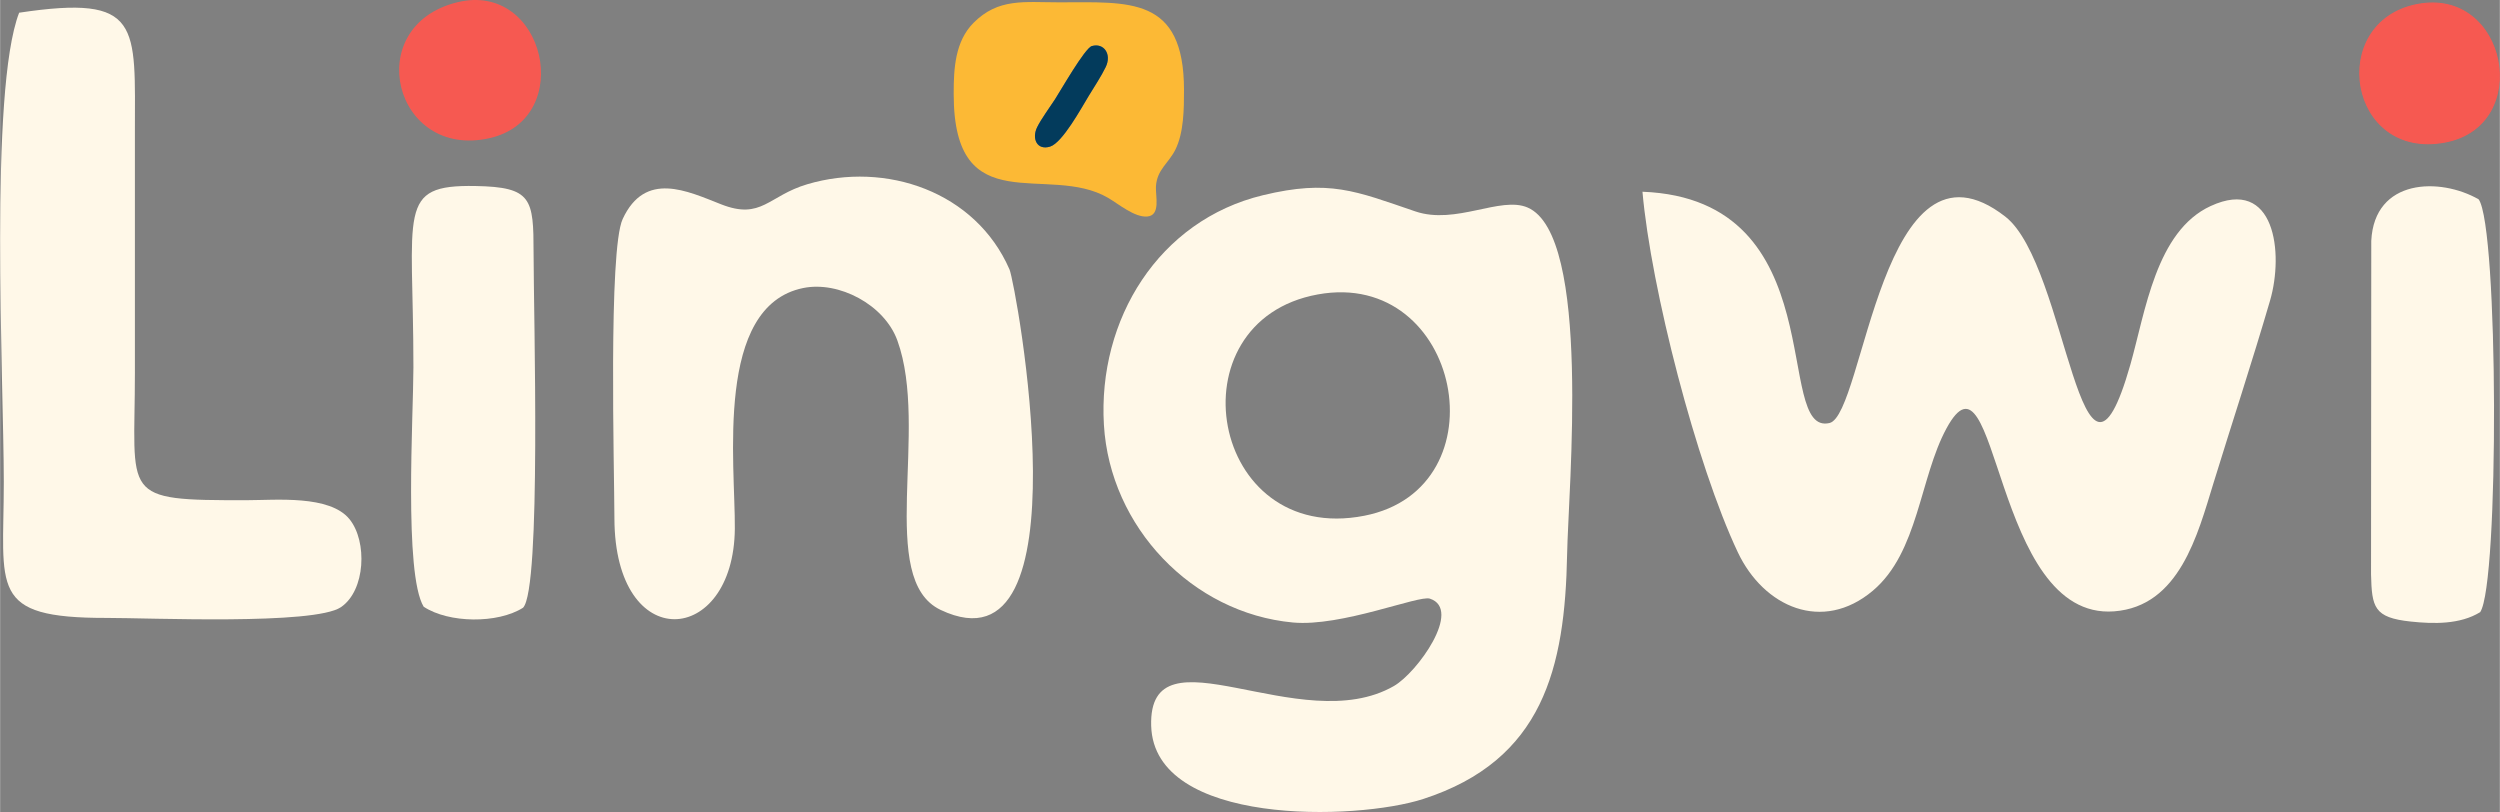
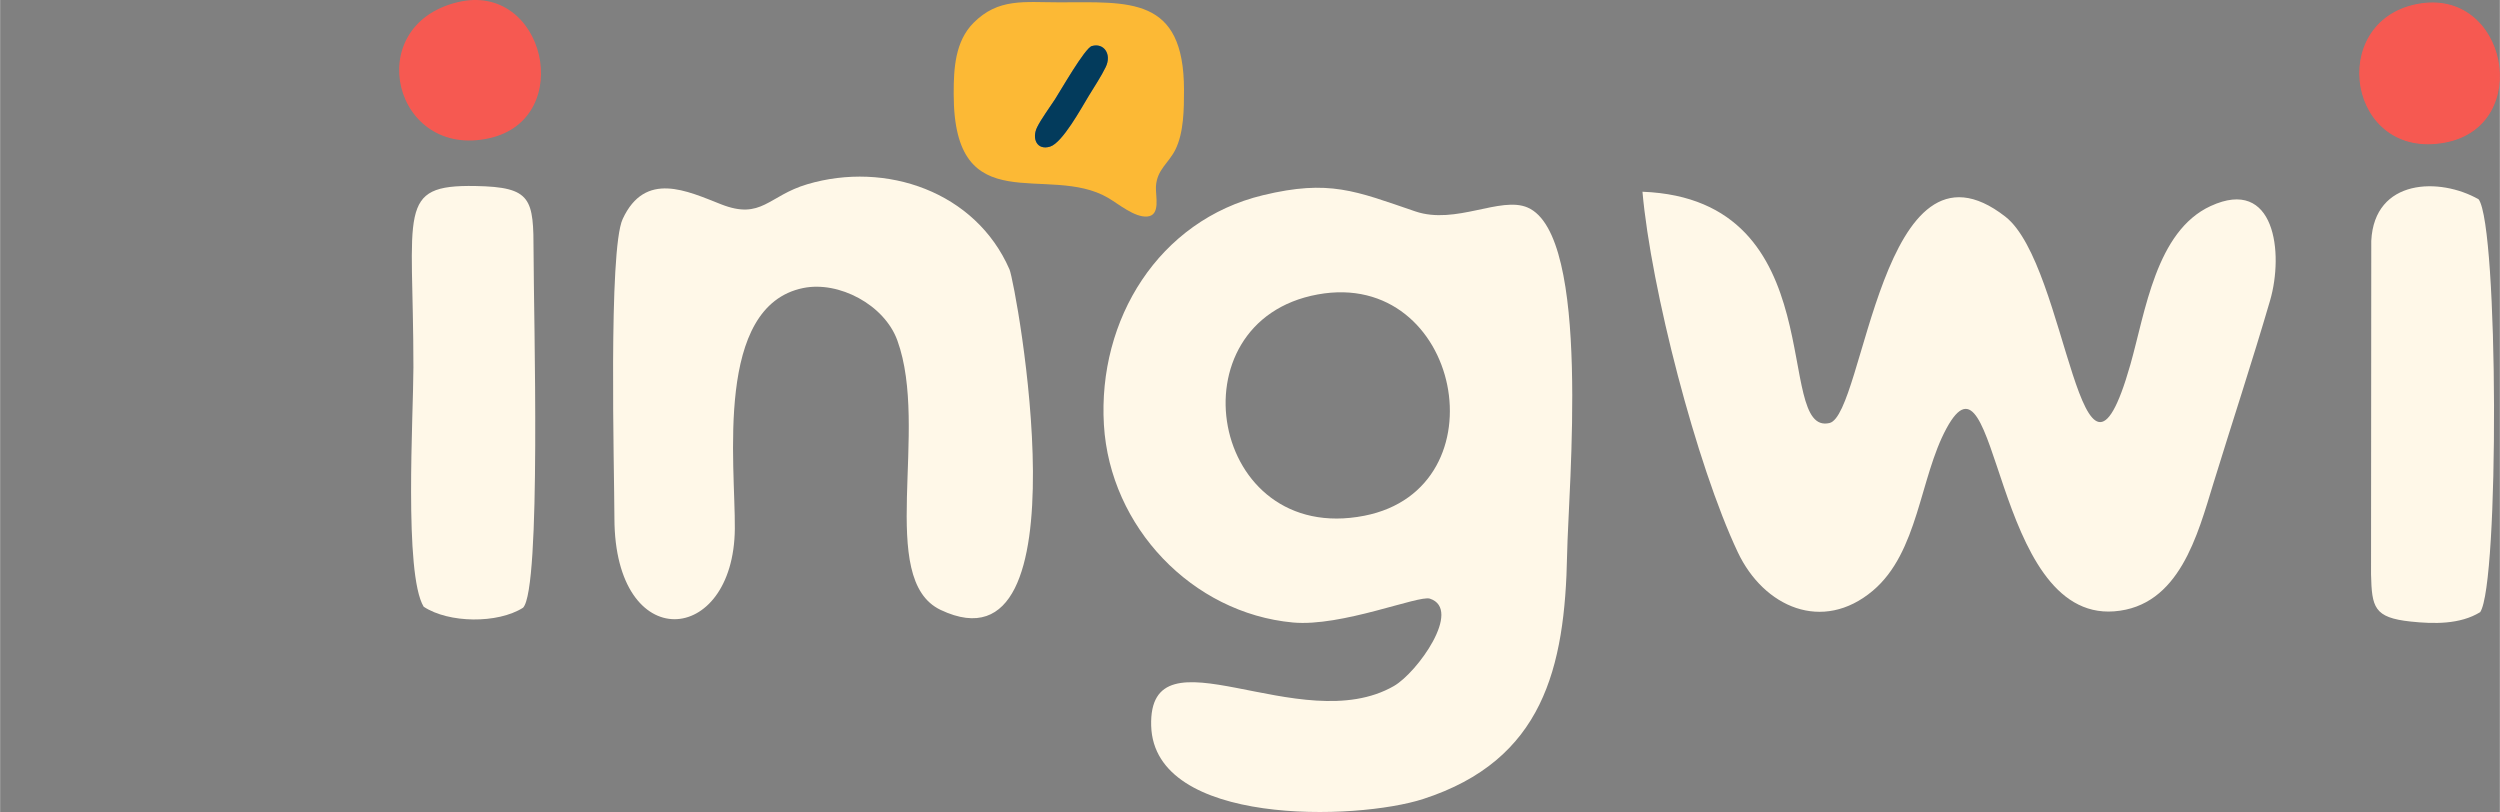
<svg xmlns="http://www.w3.org/2000/svg" xml:space="preserve" width="6.681in" height="2.17in" version="1.1" style="shape-rendering:geometricPrecision; text-rendering:geometricPrecision; image-rendering:optimizeQuality; fill-rule:evenodd; clip-rule:evenodd" viewBox="0 0 4129.91 1341.55">
  <rect x="0" y="0" width="4129.91" height="1341.55" fill="#808080" stroke="none" />
  <defs>
    <style type="text/css">
   
    .str0 {stroke:#F65951;stroke-width:1.85;stroke-miterlimit:2.613}
    .fil1 {fill:#033B5C}
    .fil3 {fill:#F65951}
    .fil0 {fill:#FCB935}
    .fil2 {fill:#FFF8E8}
   
  </style>
  </defs>
  <g id="Layer_x0020_1">
    <g id="dark">
      <g>
        <path class="fil0" d="M1803.62 76.1c19.85,-5.77 33.26,13.35 22.96,34.61 -7.28,15.04 -19.04,32.91 -27.93,47.45 -11.99,19.61 -43.48,77.75 -64.04,84.05 -21.6,6.63 -30.48,-13.26 -21.39,-31.92 6.7,-13.74 20.65,-32.53 29.4,-46 9.1,-14.02 49.49,-84.85 60.99,-88.2l0 0zm-228.2 78.03l0 1.87c0.19,212.49 155.9,112.64 255.35,171.02 17.42,10.23 43.65,32.4 64.34,30.71 22.6,-1.86 13.63,-33.83 14.43,-49.25 1.47,-28.43 21.26,-38.93 32.37,-61.71 13.83,-28.34 14.02,-67.22 14.01,-98.19 -0.05,-155.56 -90.81,-144.7 -206.55,-144.74 -57.6,-0.02 -100.09,-7.31 -141.1,33.8 -30.6,30.67 -32.88,75.58 -32.85,116.5l0 0z" />
        <path class="fil1" d="M1803.62 76.1c-11.5,3.34 -51.89,74.18 -60.99,88.2 -8.74,13.47 -22.7,32.26 -29.4,46 -9.09,18.66 -0.21,38.54 21.39,31.92 20.56,-6.3 52.05,-64.44 64.04,-84.05 8.89,-14.54 20.65,-32.41 27.93,-47.45 10.29,-21.26 -3.12,-40.38 -22.97,-34.61l0 0z" />
      </g>
      <path class="fil2" d="M4094.86 329.34c-63.72,-36.49 -172.26,-34.75 -177.4,68.51l-0.39 550.98c1.31,54.6 4.73,71.55 65.4,78.05 38.37,4.11 81.81,4.87 114.92,-15.53 31.55,-46.64 30.27,-636.66 -2.52,-682.01z" />
      <path class="fil3 str0" d="M3992.64 7.67c-148.32,29.62 -112.88,257.44 47.05,226.93 145.4,-27.74 101.7,-256.63 -47.05,-226.93z" />
      <path class="fil2" d="M2713.37 316.76c14.03,159.7 89.11,450.88 157.48,595.57 42.8,90.6 139.84,133.79 223.18,63.54 75.27,-63.45 77.28,-186.3 121.53,-267.97 85.88,-158.52 75.45,317.43 277.07,302.13 107.82,-8.18 137.92,-126.69 163.99,-211.39 30.9,-100.41 64.16,-201.24 93.58,-301.92 23.02,-78.78 8.22,-205.4 -98.2,-156.28 -90.31,41.68 -107.65,174.46 -132.61,262.16 -81.93,287.81 -103.26,-164.14 -206.41,-244.6 -204.9,-159.84 -233.02,327.38 -290.62,340.9 -93.84,22.01 9.91,-369.8 -308.98,-382.13z" />
      <path class="fil2" d="M2176.86 486.46c236.78,-43.17 308.18,320.37 76.96,365.63 -255.89,50.09 -319.72,-321.37 -76.96,-365.63zm-353.27 215.39c10,168.71 145.73,311.18 312.22,326.6 80.27,7.43 207.89,-45.44 226.33,-39.41 54.15,17.72 -20.75,122.08 -59.32,144.3 -154.24,88.88 -405.94,-102.29 -401.13,65.83 4.75,166.17 339.11,156.64 449.43,120.88 197.94,-64.17 234.24,-216.05 237.75,-404.26 2.02,-108.46 40.65,-527.09 -65.22,-572.9 -44.89,-19.42 -118.66,29.19 -185.64,6.35 -99.17,-33.82 -142.02,-53.1 -251.63,-26.71 -172.23,41.47 -273.09,205.33 -262.78,379.32z" />
      <path class="fil2" d="M1326.85 475.85c58.66,-11.96 133.97,27.39 155.48,86.63 53.35,146.9 -35.06,394.71 71.55,445.21 244.64,115.89 123.96,-538.96 113.78,-562.39 -55.94,-128.7 -204.19,-179.46 -334.26,-140.88 -64.26,19.06 -75.26,59.39 -142.11,33.18 -56.21,-22.04 -125.58,-55.93 -162.74,24.19 -23.83,51.37 -13.84,412.16 -13.67,494.52 0.48,227.15 197.27,211.69 198.94,17.16 0.92,-107.14 -33.9,-367.67 113.02,-397.63z" />
      <path class="fil2" d="M699.73 1002.37c41.27,27.37 122.49,28.26 164.19,1.69 30.37,-30.58 17.45,-484.48 17.4,-586.43 -0.04,-89.47 -2.69,-108.65 -96.02,-110.31 -131.19,-2.33 -102.47,40.34 -102.5,299.63 -0.01,78.35 -15.89,341.24 16.93,395.42z" />
      <path class="fil3" d="M755.22 3.76c-159.89,39.25 -104.85,260.26 53.38,224.5 143.53,-32.43 91.57,-260.08 -53.38,-224.5z" />
-       <path class="fil2" d="M31.39 21c-49.83,129.33 -25.41,607.57 -25.34,775.02 0.09,176.87 -26.63,225.17 169.94,224.87 69.22,-0.11 342.99,12.11 387.03,-17.75 40.87,-27.71 43.73,-108.72 14.32,-145.2 -32.61,-40.46 -121.64,-31.61 -169.59,-31.53 -211.82,0.36 -185.02,-4.08 -185.1,-210.87 -0.05,-131.78 -0.03,-263.55 -0.01,-395.33 0.02,-179.43 12.11,-229.68 -191.25,-199.21z" />
    </g>
  </g>
</svg>